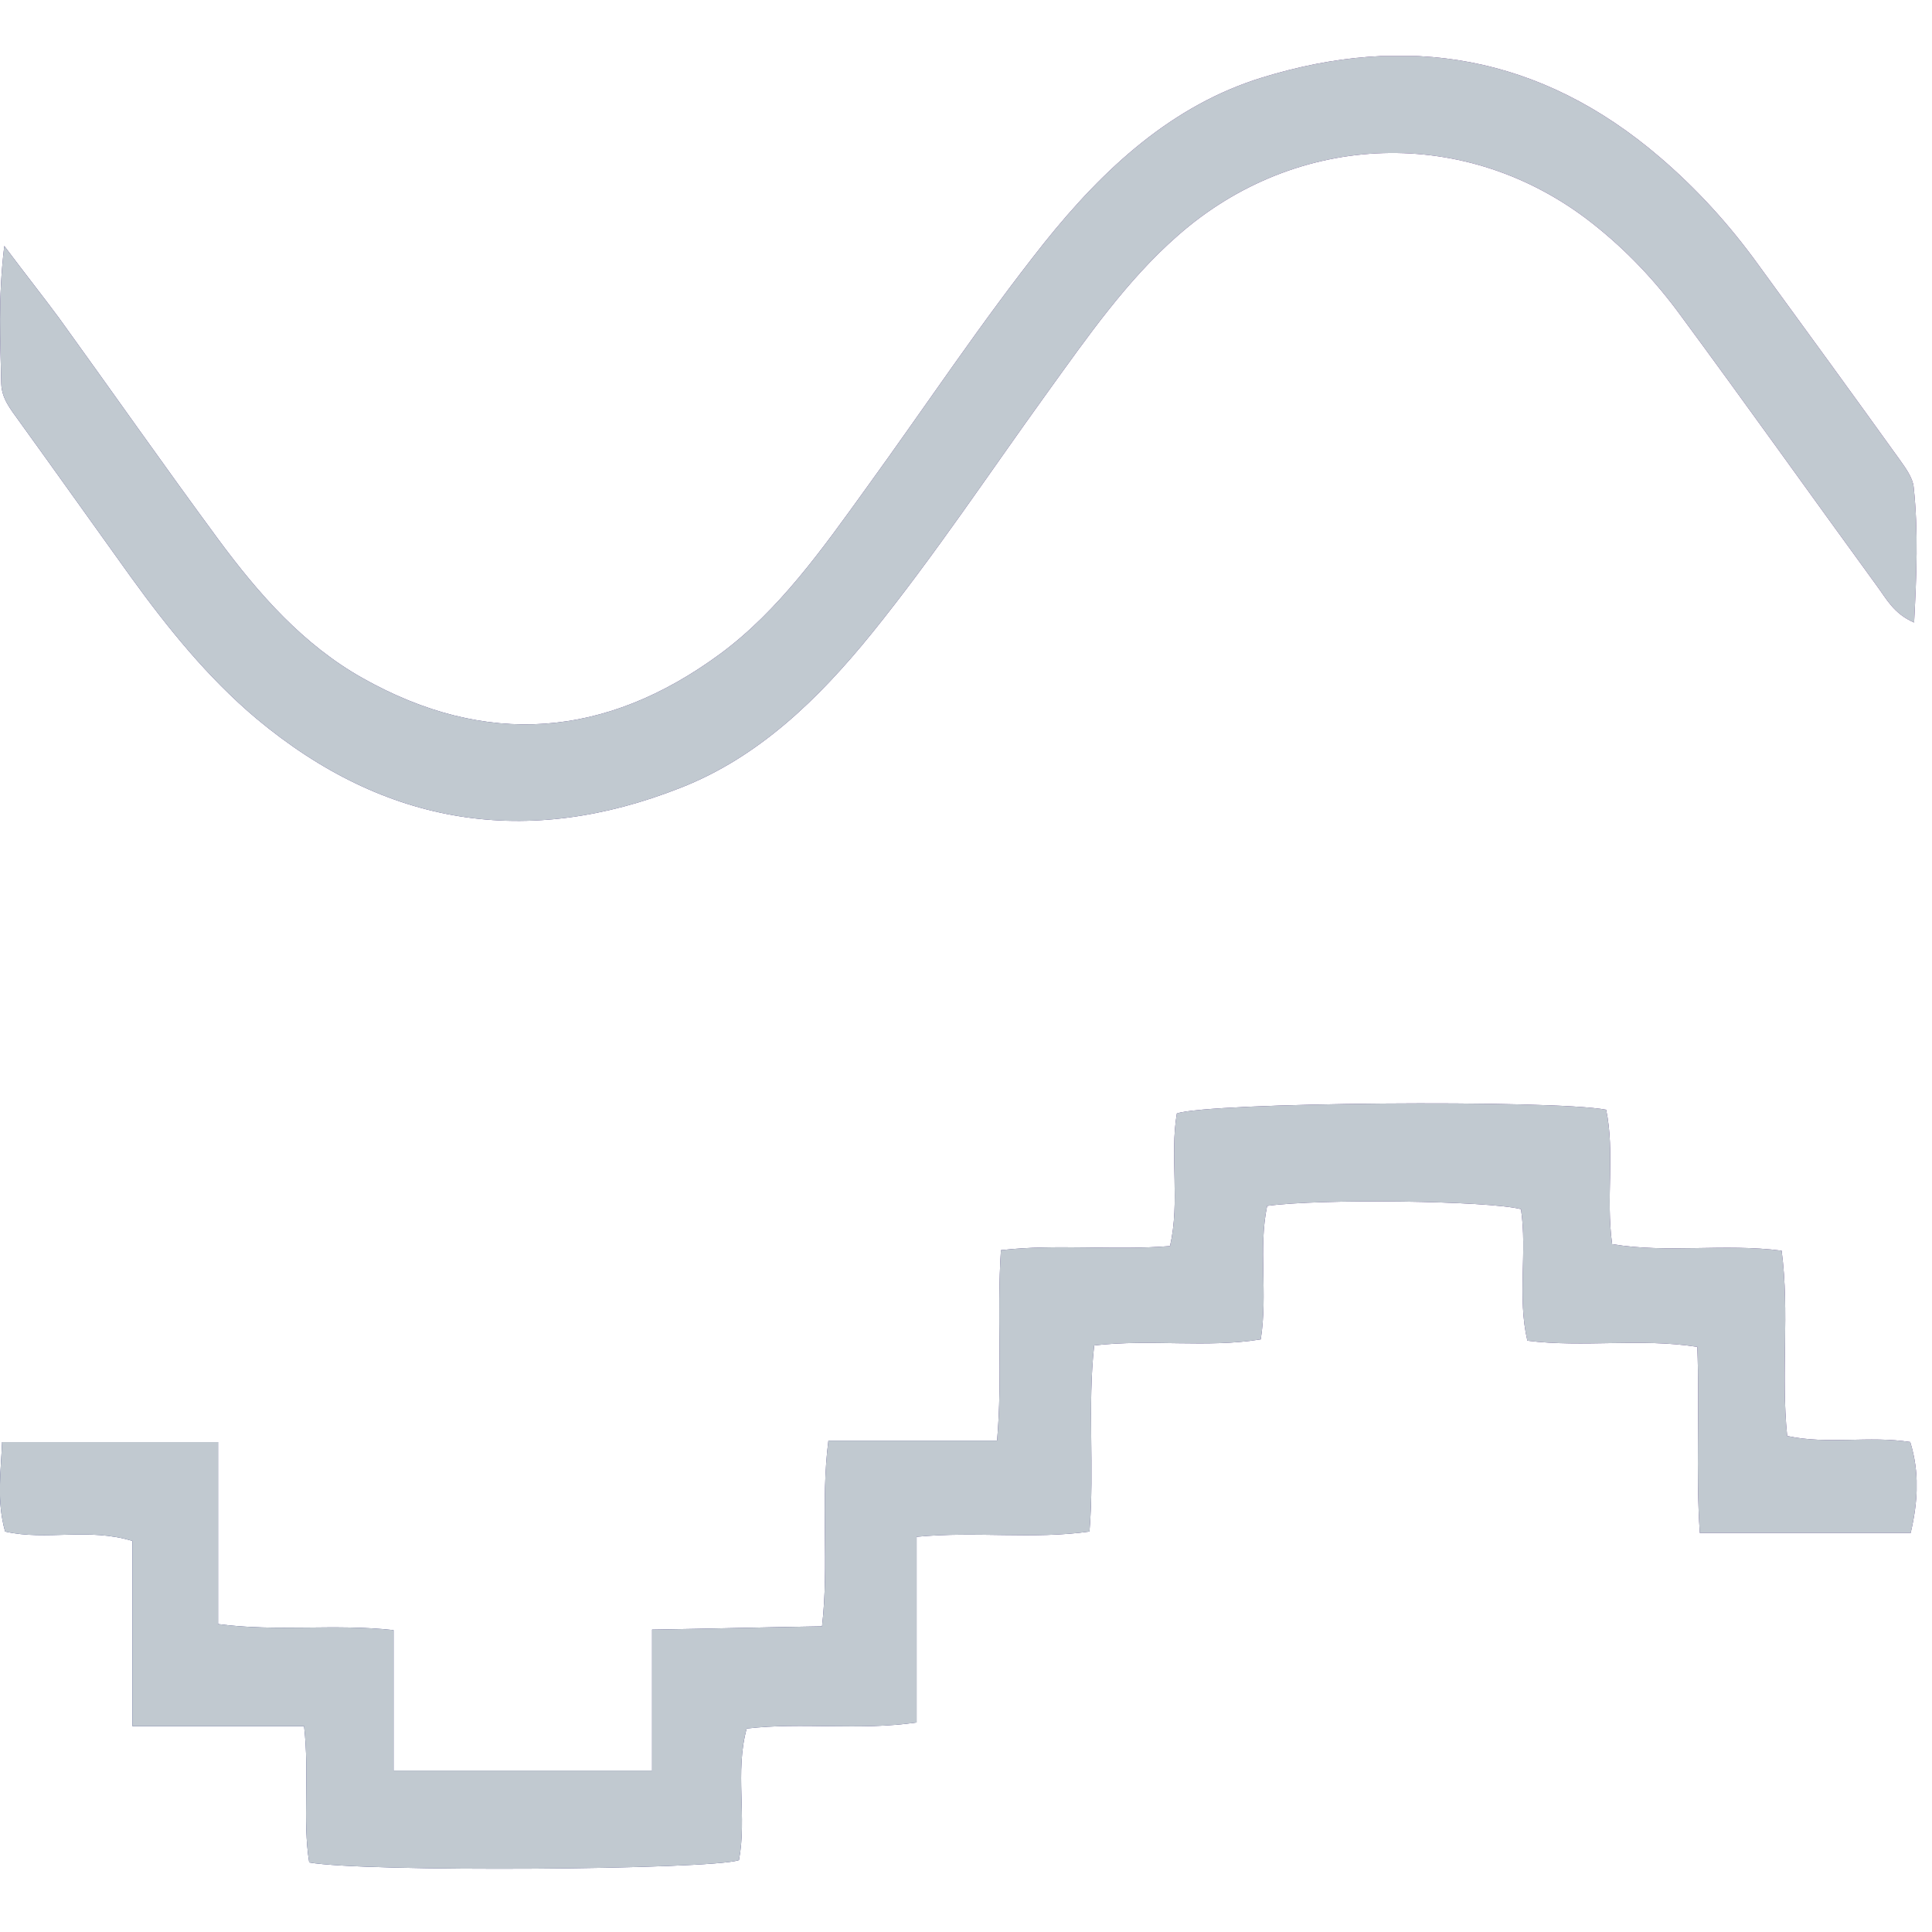
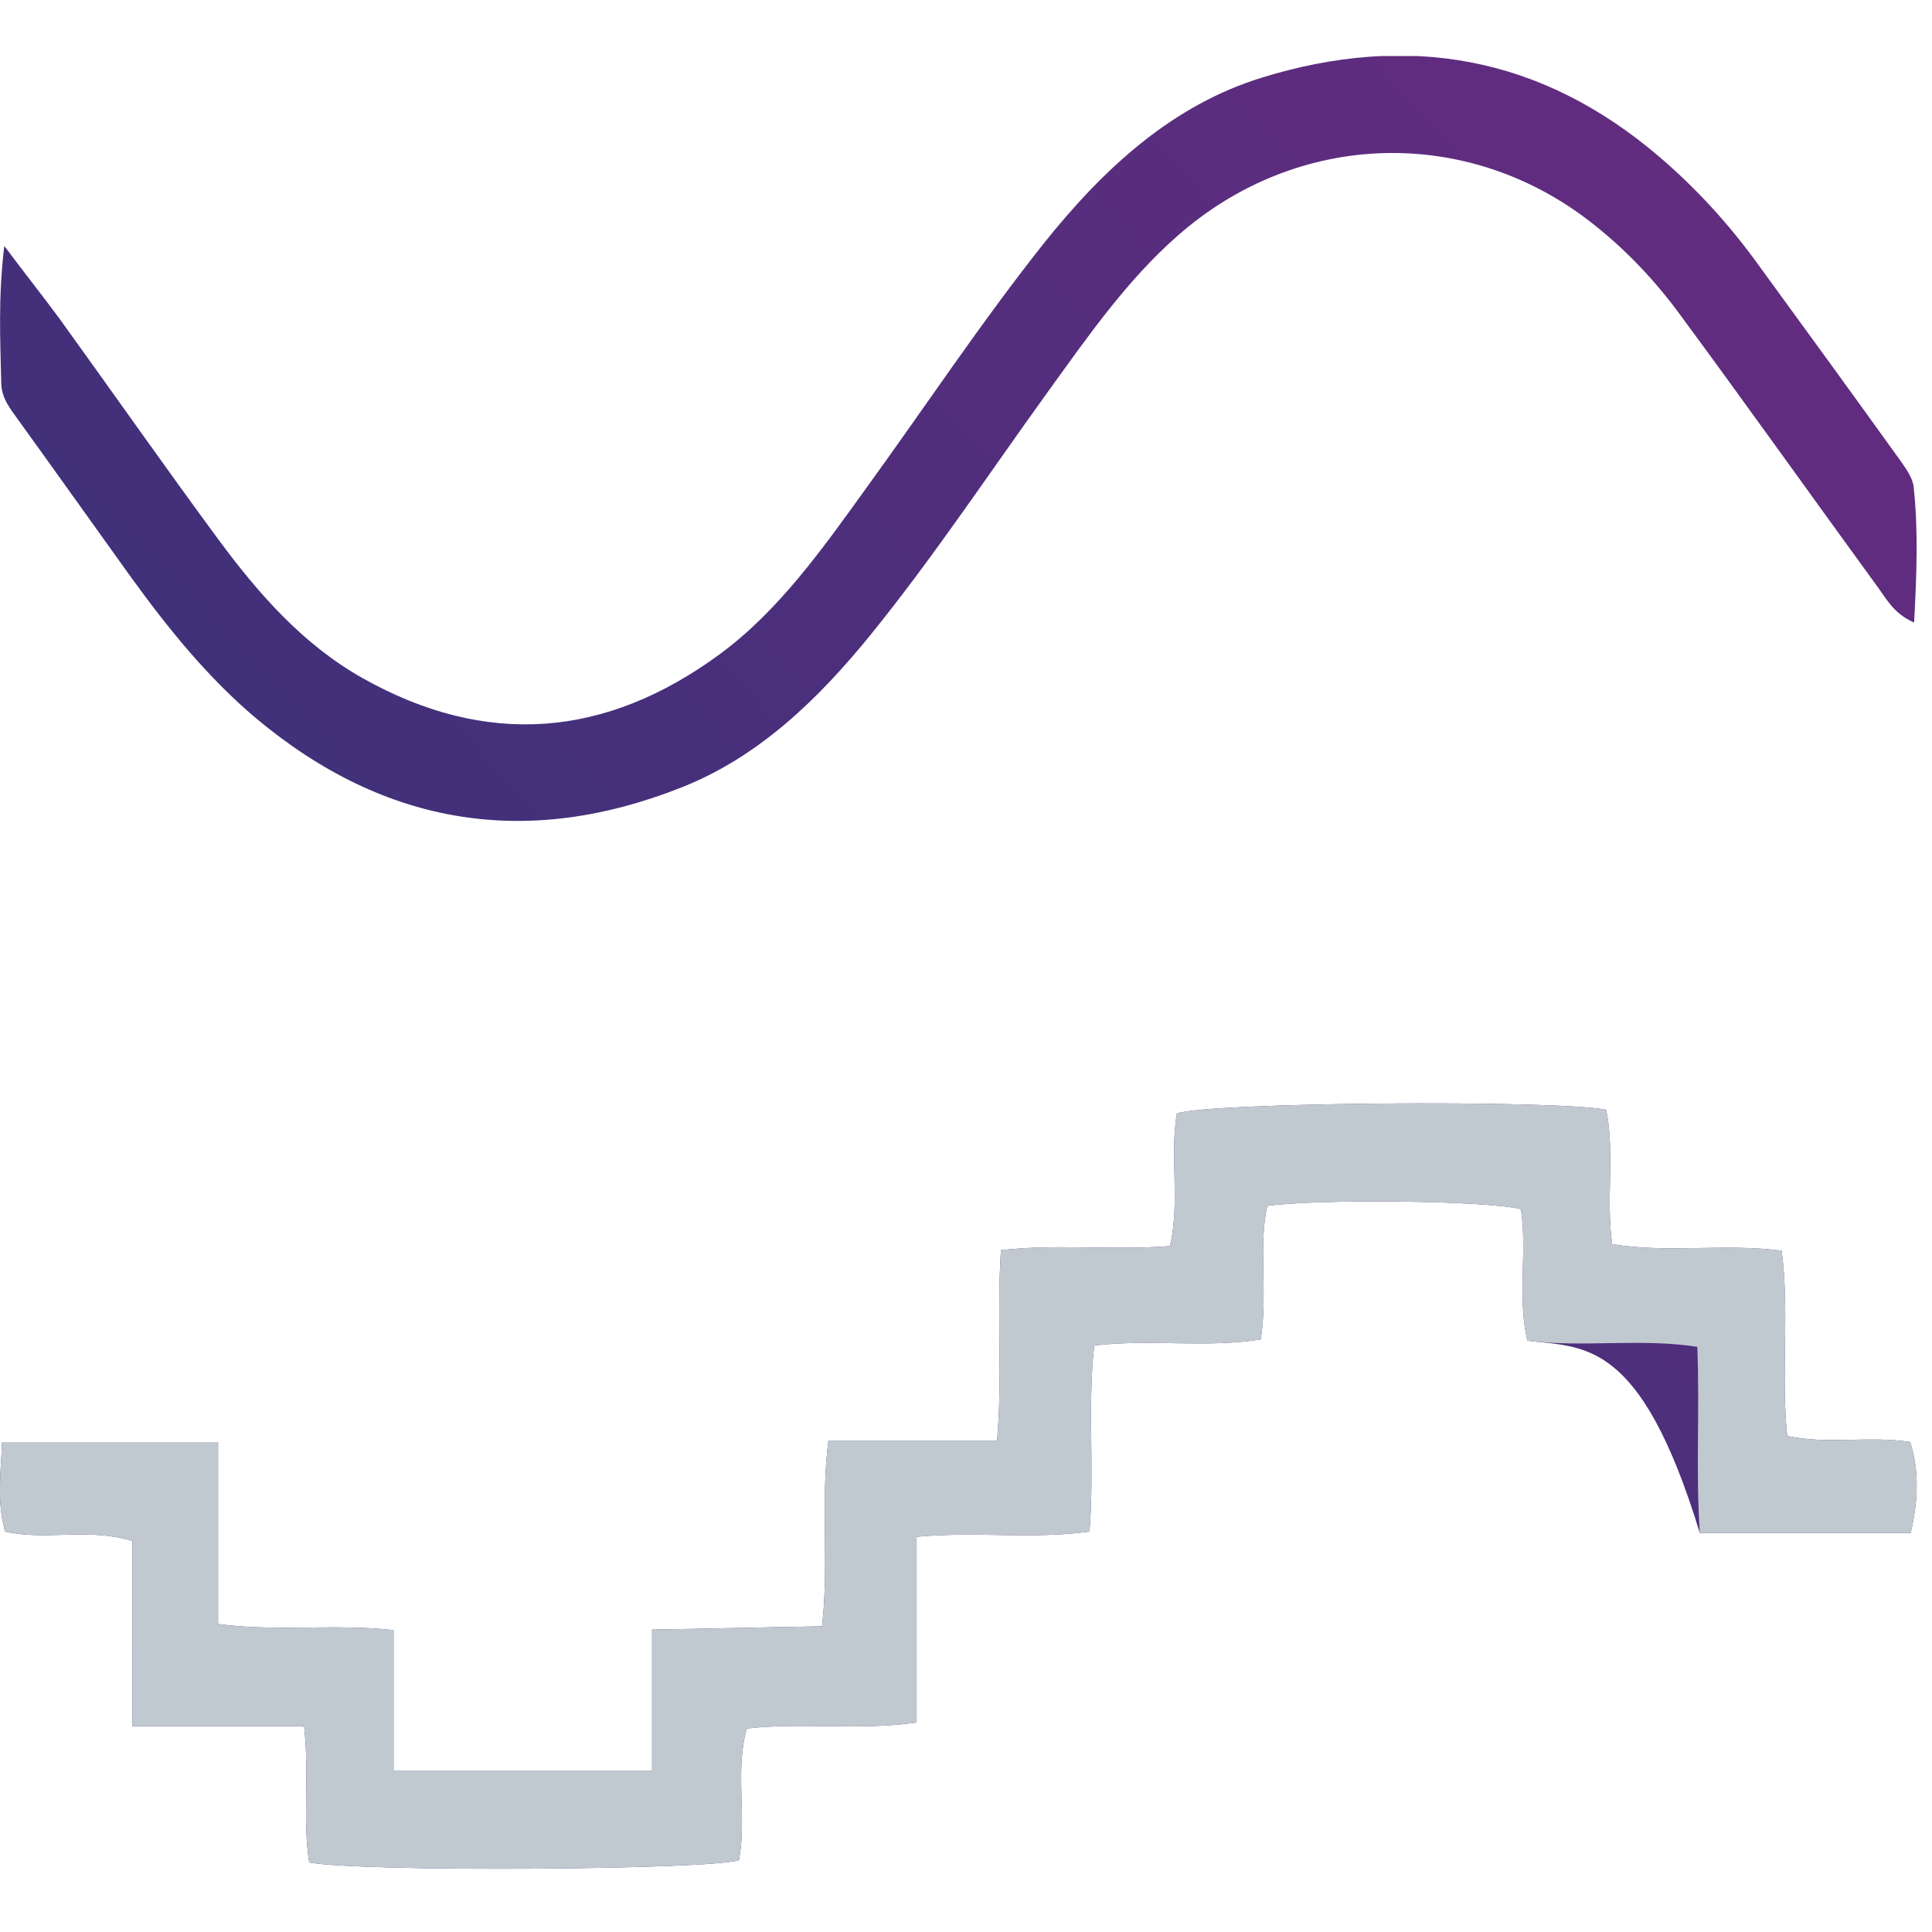
<svg xmlns="http://www.w3.org/2000/svg" width="23" height="23" viewBox="0 0 23 23" fill="none">
  <g clip-path="url(#clip0)">
-     <path d="M7.763 21.078C7.763 20.522 7.763 19.995 7.763 19.4C8.453 19.389 9.112 19.372 9.786 19.361C9.872 18.617 9.766 17.9 9.862 17.15C10.526 17.15 11.17 17.15 11.87 17.15C11.936 16.384 11.865 15.661 11.916 14.883C12.585 14.806 13.254 14.889 13.929 14.834C14.05 14.3 13.924 13.767 14.01 13.256C14.37 13.122 18.482 13.089 19.121 13.211C19.227 13.722 19.116 14.256 19.192 14.811C19.851 14.922 20.52 14.8 21.21 14.889C21.306 15.622 21.2 16.35 21.276 17.095C21.763 17.2 22.25 17.089 22.741 17.167C22.853 17.528 22.833 17.878 22.746 18.25C21.92 18.25 21.109 18.25 20.236 18.25C20.186 17.517 20.236 16.789 20.206 16.034C19.527 15.928 18.857 16.045 18.183 15.961C18.061 15.439 18.183 14.906 18.107 14.395C17.732 14.295 15.729 14.267 15.085 14.356C14.978 14.867 15.095 15.395 15.009 15.945C14.365 16.05 13.711 15.939 13.026 16.017C12.945 16.745 13.031 17.472 12.97 18.233C12.291 18.328 11.627 18.228 10.912 18.295C10.912 19.045 10.912 19.767 10.912 20.506C10.212 20.606 9.558 20.5 8.889 20.578C8.747 21.095 8.894 21.634 8.797 22.145C8.442 22.261 4.335 22.289 3.681 22.172C3.6 21.667 3.686 21.134 3.62 20.55C2.936 20.55 2.277 20.55 1.577 20.55C1.577 19.772 1.577 19.067 1.577 18.345C1.055 18.183 0.553 18.345 0.061 18.233C-0.041 17.872 0.01 17.534 0.025 17.167C0.892 17.167 1.714 17.167 2.596 17.167C2.596 17.9 2.596 18.606 2.596 19.334C3.301 19.428 3.97 19.328 4.685 19.406C4.685 19.972 4.685 20.511 4.685 21.078C5.725 21.078 6.708 21.078 7.763 21.078Z" fill="url(#paint0_linear)" />
+     <path d="M7.763 21.078C7.763 20.522 7.763 19.995 7.763 19.4C8.453 19.389 9.112 19.372 9.786 19.361C9.872 18.617 9.766 17.9 9.862 17.15C10.526 17.15 11.17 17.15 11.87 17.15C11.936 16.384 11.865 15.661 11.916 14.883C12.585 14.806 13.254 14.889 13.929 14.834C14.05 14.3 13.924 13.767 14.01 13.256C14.37 13.122 18.482 13.089 19.121 13.211C19.227 13.722 19.116 14.256 19.192 14.811C19.851 14.922 20.52 14.8 21.21 14.889C21.306 15.622 21.2 16.35 21.276 17.095C21.763 17.2 22.25 17.089 22.741 17.167C22.853 17.528 22.833 17.878 22.746 18.25C21.92 18.25 21.109 18.25 20.236 18.25C19.527 15.928 18.857 16.045 18.183 15.961C18.061 15.439 18.183 14.906 18.107 14.395C17.732 14.295 15.729 14.267 15.085 14.356C14.978 14.867 15.095 15.395 15.009 15.945C14.365 16.05 13.711 15.939 13.026 16.017C12.945 16.745 13.031 17.472 12.97 18.233C12.291 18.328 11.627 18.228 10.912 18.295C10.912 19.045 10.912 19.767 10.912 20.506C10.212 20.606 9.558 20.5 8.889 20.578C8.747 21.095 8.894 21.634 8.797 22.145C8.442 22.261 4.335 22.289 3.681 22.172C3.6 21.667 3.686 21.134 3.62 20.55C2.936 20.55 2.277 20.55 1.577 20.55C1.577 19.772 1.577 19.067 1.577 18.345C1.055 18.183 0.553 18.345 0.061 18.233C-0.041 17.872 0.01 17.534 0.025 17.167C0.892 17.167 1.714 17.167 2.596 17.167C2.596 17.9 2.596 18.606 2.596 19.334C3.301 19.428 3.97 19.328 4.685 19.406C4.685 19.972 4.685 20.511 4.685 21.078C5.725 21.078 6.708 21.078 7.763 21.078Z" fill="url(#paint0_linear)" />
    <path d="M7.763 21.078C7.763 20.522 7.763 19.995 7.763 19.4C8.453 19.389 9.112 19.372 9.786 19.361C9.872 18.617 9.766 17.9 9.862 17.15C10.526 17.15 11.17 17.15 11.87 17.15C11.936 16.384 11.865 15.661 11.916 14.883C12.585 14.806 13.254 14.889 13.929 14.834C14.05 14.3 13.924 13.767 14.01 13.256C14.37 13.122 18.482 13.089 19.121 13.211C19.227 13.722 19.116 14.256 19.192 14.811C19.851 14.922 20.52 14.8 21.21 14.889C21.306 15.622 21.2 16.35 21.276 17.095C21.763 17.2 22.25 17.089 22.741 17.167C22.853 17.528 22.833 17.878 22.746 18.25C21.92 18.25 21.109 18.25 20.236 18.25C20.186 17.517 20.236 16.789 20.206 16.034C19.527 15.928 18.857 16.045 18.183 15.961C18.061 15.439 18.183 14.906 18.107 14.395C17.732 14.295 15.729 14.267 15.085 14.356C14.978 14.867 15.095 15.395 15.009 15.945C14.365 16.05 13.711 15.939 13.026 16.017C12.945 16.745 13.031 17.472 12.97 18.233C12.291 18.328 11.627 18.228 10.912 18.295C10.912 19.045 10.912 19.767 10.912 20.506C10.212 20.606 9.558 20.5 8.889 20.578C8.747 21.095 8.894 21.634 8.797 22.145C8.442 22.261 4.335 22.289 3.681 22.172C3.6 21.667 3.686 21.134 3.62 20.55C2.936 20.55 2.277 20.55 1.577 20.55C1.577 19.772 1.577 19.067 1.577 18.345C1.055 18.183 0.553 18.345 0.061 18.233C-0.041 17.872 0.01 17.534 0.025 17.167C0.892 17.167 1.714 17.167 2.596 17.167C2.596 17.9 2.596 18.606 2.596 19.334C3.301 19.428 3.97 19.328 4.685 19.406C4.685 19.972 4.685 20.511 4.685 21.078C5.725 21.078 6.708 21.078 7.763 21.078Z" fill="url(#paint1_linear)" />
    <path d="M0.051 2.928C0.309 3.272 0.512 3.528 0.705 3.789C1.339 4.667 1.957 5.55 2.596 6.417C3.083 7.078 3.615 7.678 4.315 8.072C5.785 8.9 7.21 8.789 8.574 7.784C9.274 7.267 9.791 6.534 10.308 5.817C11.013 4.845 11.682 3.834 12.428 2.895C13.143 2 13.959 1.25 15.029 0.922C16.743 0.395 18.335 0.65 19.76 1.872C20.196 2.245 20.586 2.672 20.931 3.15C21.494 3.922 22.057 4.695 22.615 5.472C22.686 5.572 22.772 5.689 22.782 5.8C22.838 6.322 22.817 6.845 22.787 7.411C22.544 7.306 22.457 7.128 22.346 6.978C21.565 5.906 20.794 4.822 20.008 3.756C19.704 3.339 19.354 2.972 18.959 2.661C17.473 1.489 15.445 1.55 14.02 2.806C13.417 3.334 12.95 4.006 12.473 4.667C11.779 5.628 11.12 6.622 10.379 7.539C9.74 8.328 9.026 9.017 8.103 9.378C6.287 10.095 4.594 9.845 3.047 8.55C2.474 8.067 1.998 7.478 1.552 6.861C1.105 6.239 0.664 5.617 0.218 5C0.127 4.872 0.02 4.745 0.015 4.567C0.005 4.067 -0.025 3.561 0.051 2.928Z" fill="url(#paint2_linear)" />
-     <path d="M0.051 2.928C0.309 3.272 0.512 3.528 0.705 3.789C1.339 4.667 1.957 5.55 2.596 6.417C3.083 7.078 3.615 7.678 4.315 8.072C5.785 8.9 7.21 8.789 8.574 7.784C9.274 7.267 9.791 6.534 10.308 5.817C11.013 4.845 11.682 3.834 12.428 2.895C13.143 2 13.959 1.25 15.029 0.922C16.743 0.395 18.335 0.65 19.76 1.872C20.196 2.245 20.586 2.672 20.931 3.15C21.494 3.922 22.057 4.695 22.615 5.472C22.686 5.572 22.772 5.689 22.782 5.8C22.838 6.322 22.817 6.845 22.787 7.411C22.544 7.306 22.457 7.128 22.346 6.978C21.565 5.906 20.794 4.822 20.008 3.756C19.704 3.339 19.354 2.972 18.959 2.661C17.473 1.489 15.445 1.55 14.02 2.806C13.417 3.334 12.95 4.006 12.473 4.667C11.779 5.628 11.12 6.622 10.379 7.539C9.74 8.328 9.026 9.017 8.103 9.378C6.287 10.095 4.594 9.845 3.047 8.55C2.474 8.067 1.998 7.478 1.552 6.861C1.105 6.239 0.664 5.617 0.218 5C0.127 4.872 0.02 4.745 0.015 4.567C0.005 4.067 -0.025 3.561 0.051 2.928Z" fill="url(#paint3_linear)" />
  </g>
  <defs>
    <linearGradient id="paint0_linear" x1="22.818" y1="1.365" x2="-3.519" y2="26.149" gradientUnits="userSpaceOnUse">
      <stop stop-color="#672B80" />
      <stop offset="0.975" stop-color="#213575" />
    </linearGradient>
    <linearGradient id="paint1_linear" x1="11.409" y1="0.662" x2="11.409" y2="22.247" gradientUnits="userSpaceOnUse">
      <stop stop-color="#C1C9D0" />
      <stop offset="1" stop-color="#C1C9D0" />
    </linearGradient>
    <linearGradient id="paint2_linear" x1="22.818" y1="1.365" x2="-3.519" y2="26.149" gradientUnits="userSpaceOnUse">
      <stop stop-color="#672B80" />
      <stop offset="0.975" stop-color="#213575" />
    </linearGradient>
    <linearGradient id="paint3_linear" x1="11.409" y1="0.662" x2="11.409" y2="22.247" gradientUnits="userSpaceOnUse">
      <stop stop-color="#C1C9D0" />
      <stop offset="1" stop-color="#C1C9D0" />
    </linearGradient>
    <clipPath id="clip0">
      <rect width="22.817" height="21.583" fill="white" transform="translate(0 0.667)" />
    </clipPath>
  </defs>
</svg>